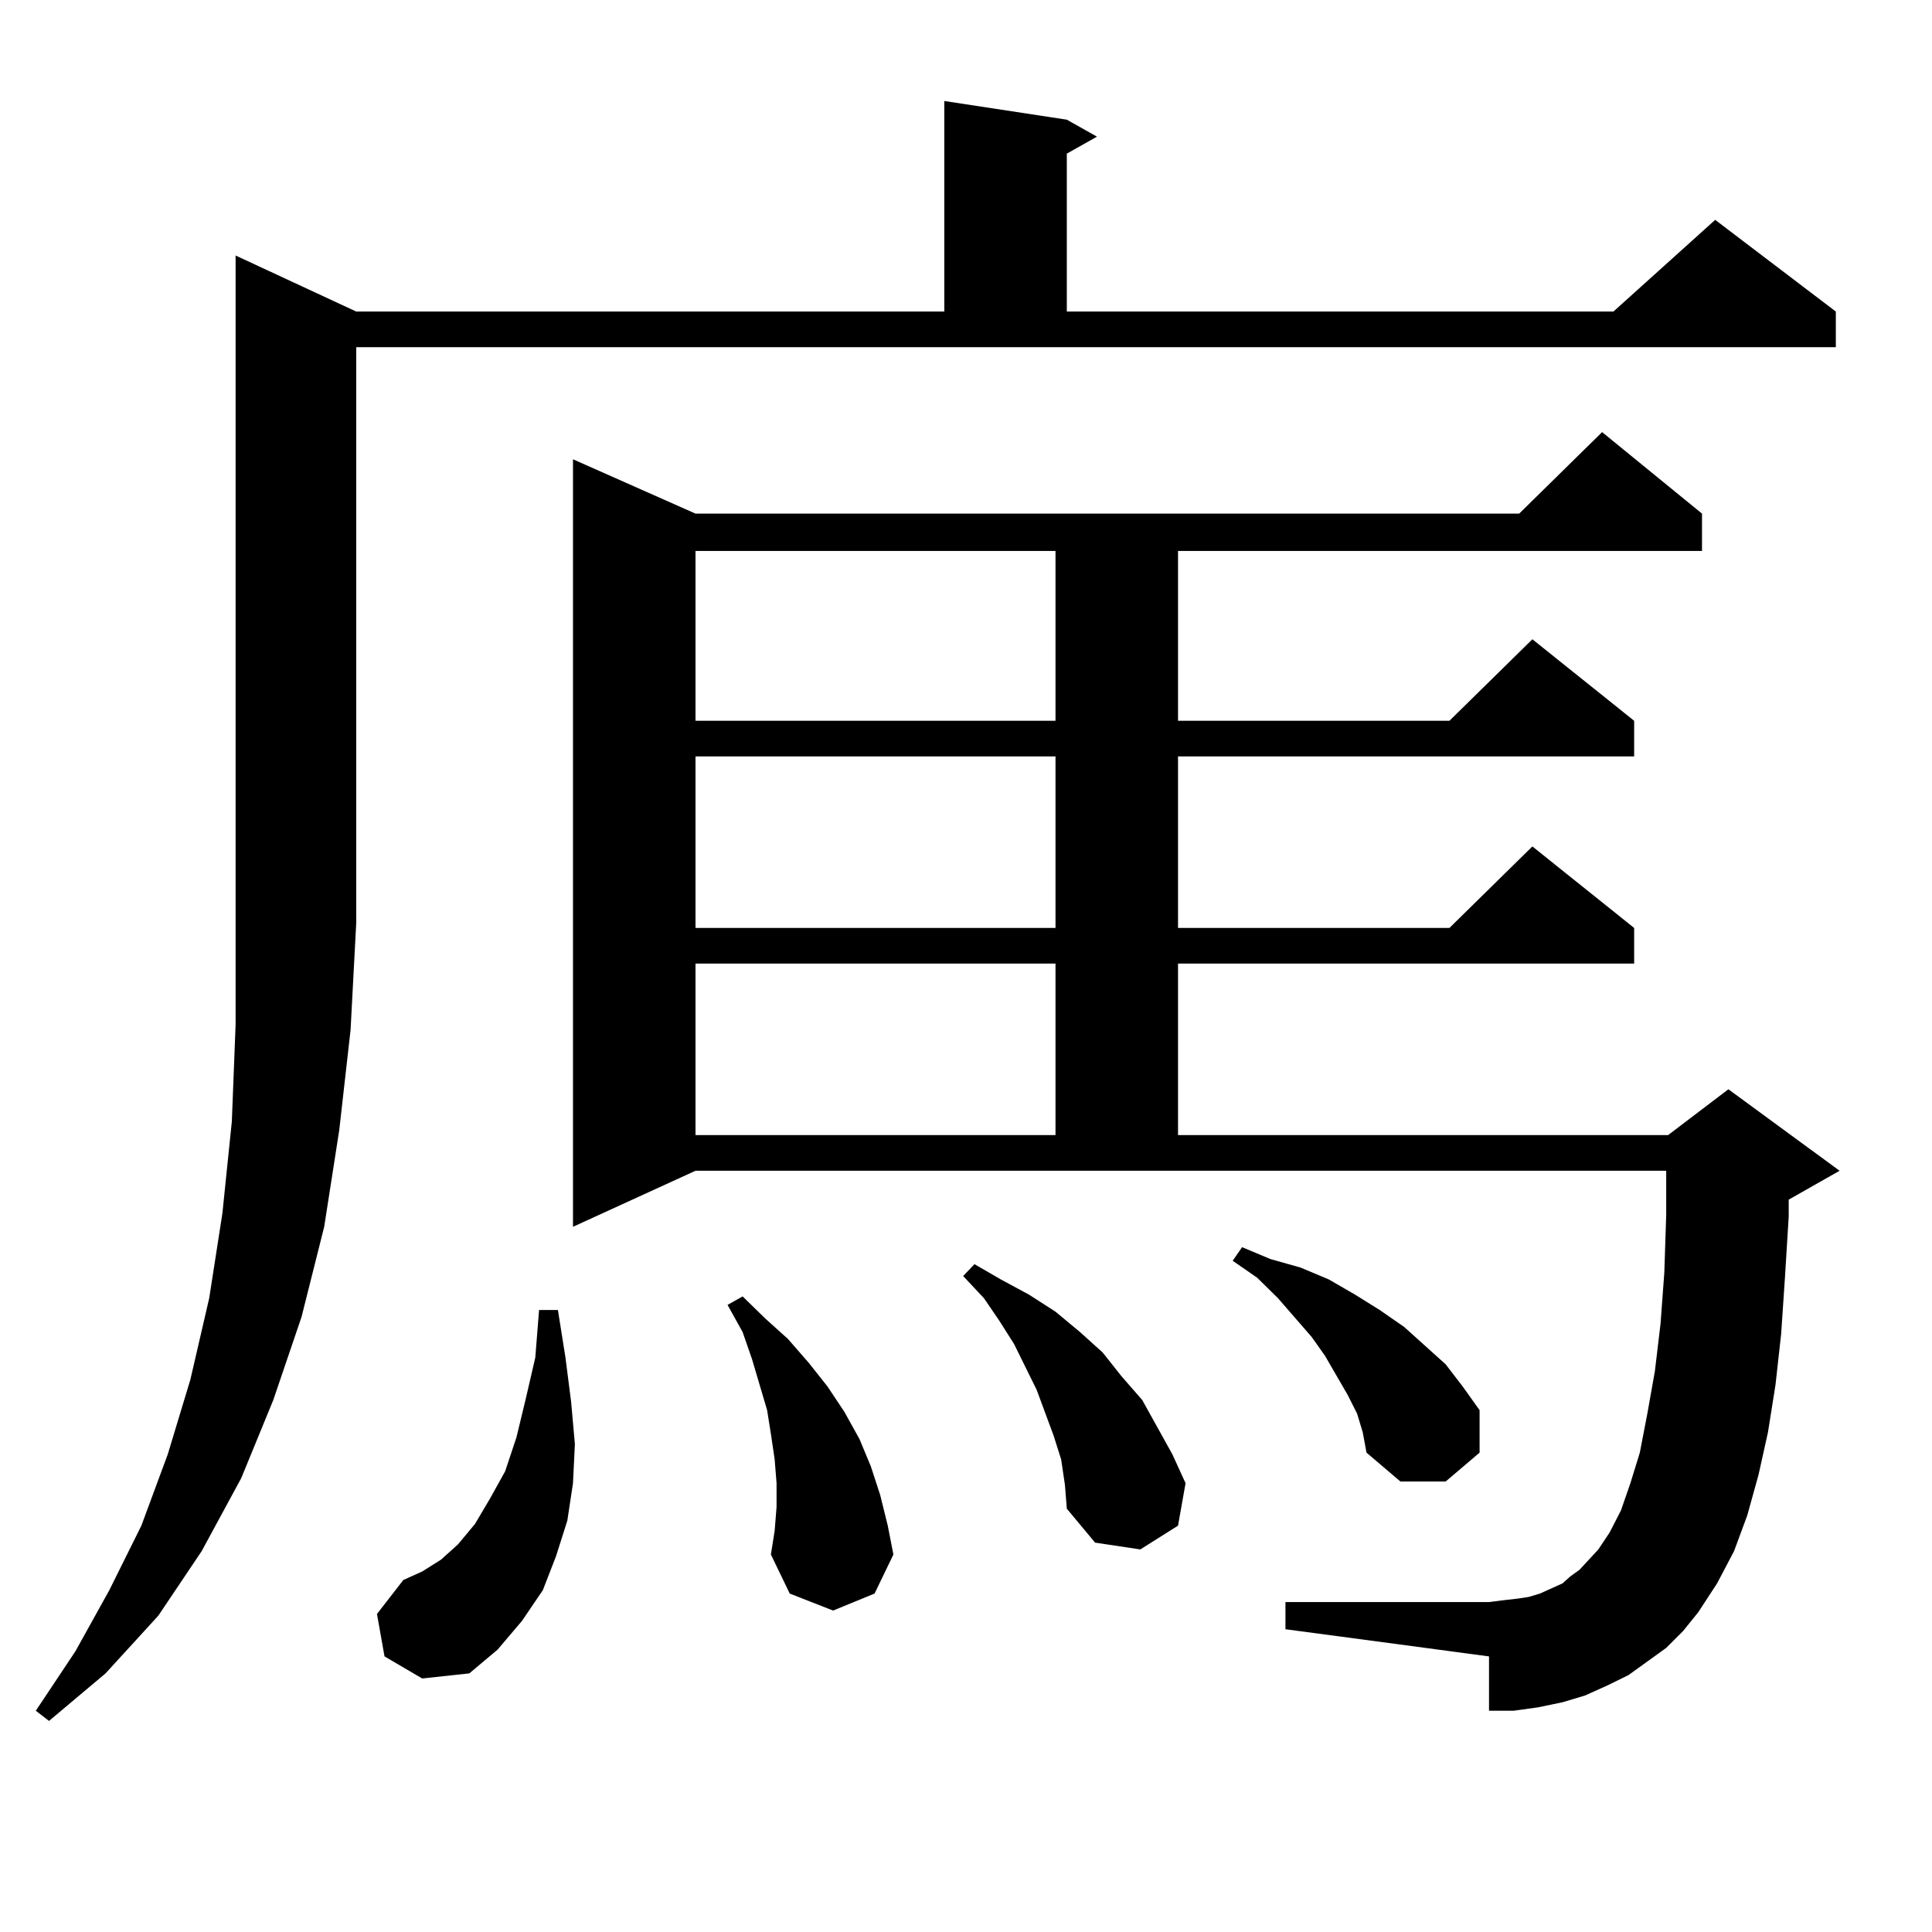
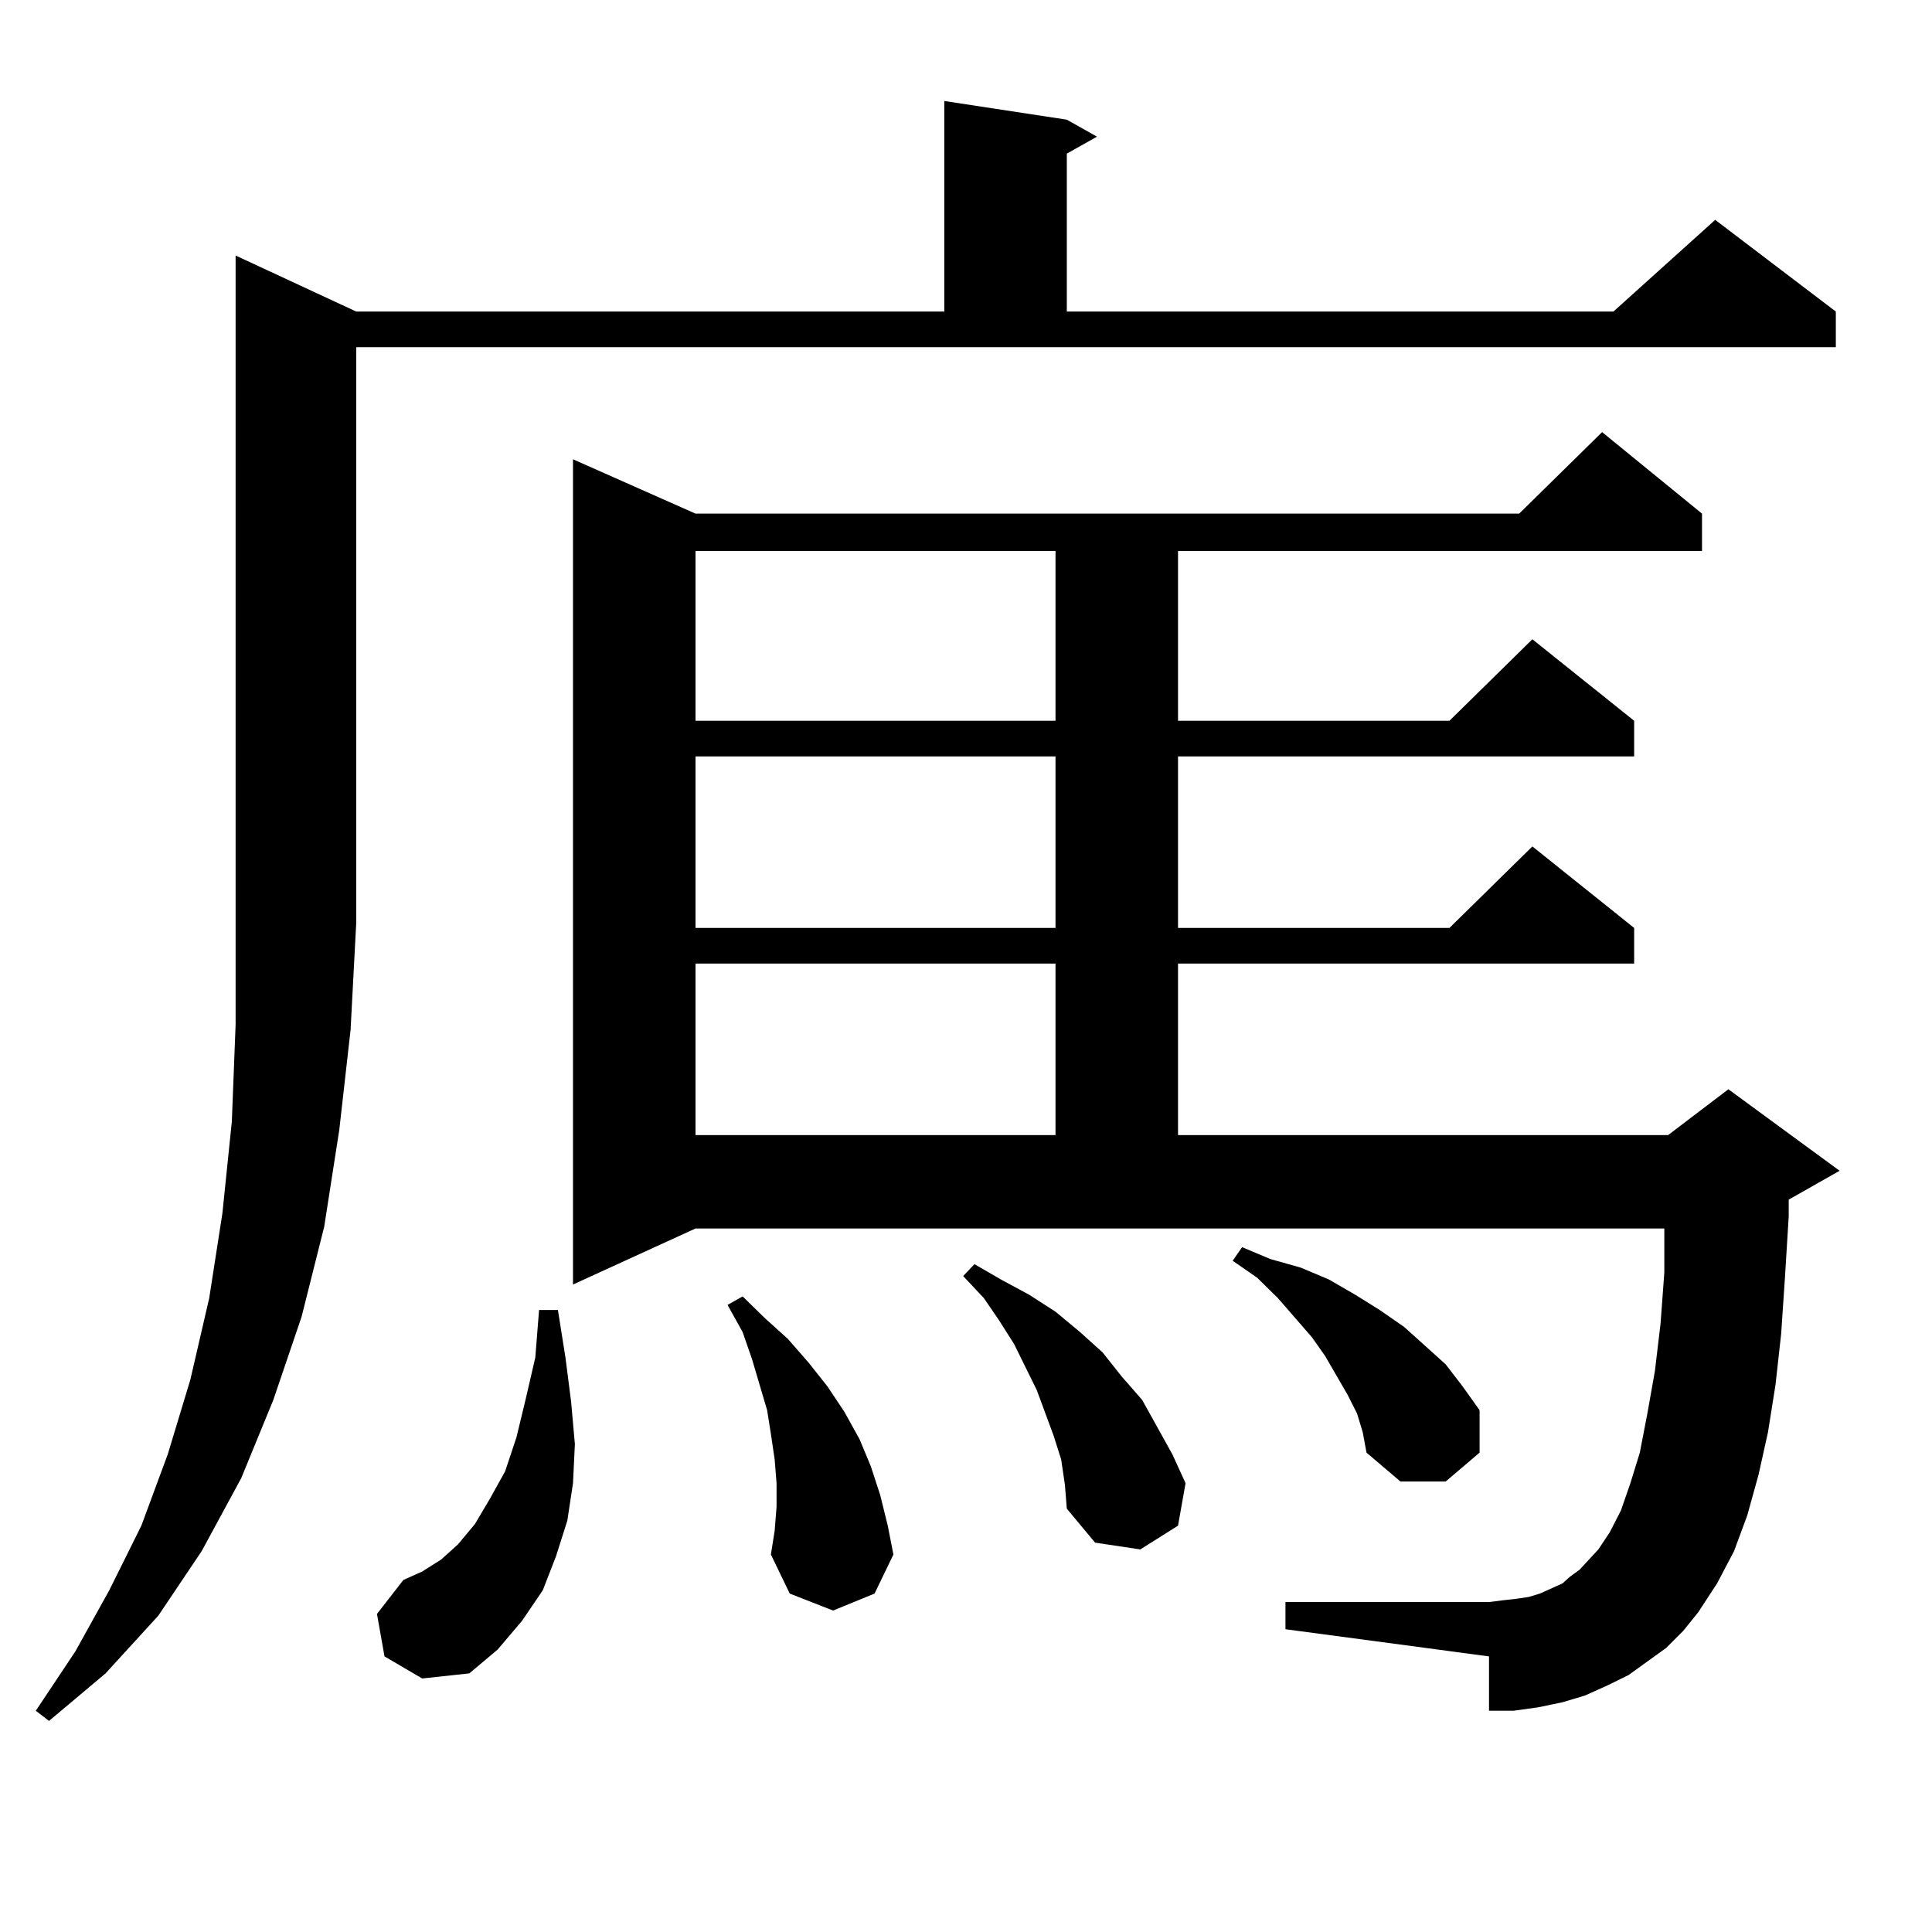
<svg xmlns="http://www.w3.org/2000/svg" version="1.1" id="图层_1" x="0px" y="0px" width="1000px" height="1000px" viewBox="0 0 1000 1000" enable-background="new 0 0 1000 1000" xml:space="preserve">
-   <path d="M184.386,161.258h304.383V52.273l63.413,9.668l15.609,8.789l-15.609,8.789v81.738h282.92l52.682-47.461l62.438,47.461  v18.457H184.386v297.949l-2.927,55.371l-5.854,51.855l-7.805,50.098l-11.707,46.582l-14.634,43.066l-16.585,40.43l-20.487,37.793  L81.95,836.258l-27.316,29.883L25.366,890.75l-6.829-5.273l20.487-30.762l17.561-31.641l16.585-33.398l13.658-36.914l11.707-38.672  l9.756-42.188l6.829-43.945l4.878-47.461l1.951-50.098V132.254L184.386,161.258z M199.02,857.352l-3.902-21.973l13.658-17.578  l9.756-4.395l9.756-6.152l8.78-7.91l8.78-10.547l7.805-13.184l7.805-14.063l5.854-17.578l4.878-20.215l4.878-21.094l1.951-24.609  h9.756l3.902,24.609l2.927,22.852l1.951,21.973l-0.976,20.215l-2.927,19.336l-5.854,18.457l-6.829,17.578l-10.731,15.82  l-12.683,14.941l-14.634,12.305l-24.39,2.637L199.02,857.352z M862.418,852.957l-9.756,7.031l-9.756,7.031l-10.731,5.273  l-11.707,5.273l-11.707,3.516l-12.683,2.637l-12.683,1.758h-12.683v-28.125L665.35,843.289v-14.063h105.363l6.829-0.879l7.805-0.879  l5.854-0.879l5.854-1.758l5.854-2.637l5.854-2.637l3.902-3.516l4.878-3.516l4.878-5.273l4.878-5.273l5.854-8.789l5.854-11.426  l4.878-14.063l4.878-15.82l3.902-20.215l3.902-21.973l2.927-24.609l1.951-26.367l0.976-29.883v-22.852H359.992l-63.413,29.004  V237.723l63.413,28.125h426.331l42.926-42.188l51.706,42.188v19.336H609.742v87.891h140.484l42.926-42.188l52.682,42.188v18.457  H609.742v88.77h140.484l42.926-42.188l52.682,42.188v18.457H609.742v88.77h253.652l31.219-23.73l57.56,42.188l-26.341,14.941v8.789  l-1.951,31.641l-1.951,29.004l-2.927,26.367l-3.902,24.609l-4.878,21.973l-5.854,21.094l-6.829,18.457l-8.78,16.699l-9.756,14.941  l-7.805,9.668L862.418,852.957z M359.992,285.184v87.891h186.337v-87.891H359.992z M359.992,391.531v88.77h186.337v-88.77H359.992z   M359.992,498.758v88.77h186.337v-88.77H359.992z M401.942,780.008v-12.305l-0.976-12.305l-1.951-13.184l-1.951-12.305  l-3.902-13.184l-3.902-13.184l-4.878-14.063l-7.805-14.063l7.805-4.395l11.707,11.426l11.707,10.547l10.731,12.305l9.756,12.305  l8.78,13.184l7.805,14.063l5.854,14.063l4.878,14.941l3.902,15.82l2.927,14.941l-9.756,20.215l-21.463,8.789l-22.438-8.789  l-9.756-20.215l1.951-12.305L401.942,780.008z M549.255,755.398l-3.902-12.305l-8.78-23.73l-11.707-23.73l-7.805-12.305  l-7.805-11.426l-10.731-11.426l5.854-6.152l13.658,7.91l14.634,7.91l13.658,8.789l12.683,10.547l11.707,10.547l9.756,12.305  l10.731,12.305l15.609,28.125l6.829,14.941l-3.902,21.973L590.23,801.98l-23.414-3.516l-14.634-17.578l-0.976-12.305  L549.255,755.398z M702.422,731.668L697.544,722l-11.707-20.215l-6.829-9.668l-17.561-20.215l-10.731-10.547l-12.683-8.789  l4.878-7.031l14.634,6.152l15.609,4.395l14.634,6.152l13.658,7.91l12.683,7.91l12.683,8.789l10.731,9.668l10.731,9.668l8.78,11.426  l8.78,12.305v21.973l-17.561,14.941h-23.414L707.3,751.883l-1.951-10.547L702.422,731.668z" />
+   <path d="M184.386,161.258h304.383V52.273l63.413,9.668l15.609,8.789l-15.609,8.789v81.738h282.92l52.682-47.461l62.438,47.461  v18.457H184.386v297.949l-2.927,55.371l-5.854,51.855l-7.805,50.098l-11.707,46.582l-14.634,43.066l-16.585,40.43l-20.487,37.793  L81.95,836.258l-27.316,29.883L25.366,890.75l-6.829-5.273l20.487-30.762l17.561-31.641l16.585-33.398l13.658-36.914l11.707-38.672  l9.756-42.188l6.829-43.945l4.878-47.461l1.951-50.098V132.254L184.386,161.258z M199.02,857.352l-3.902-21.973l13.658-17.578  l9.756-4.395l9.756-6.152l8.78-7.91l8.78-10.547l7.805-13.184l7.805-14.063l5.854-17.578l4.878-20.215l4.878-21.094l1.951-24.609  h9.756l3.902,24.609l2.927,22.852l1.951,21.973l-0.976,20.215l-2.927,19.336l-5.854,18.457l-6.829,17.578l-10.731,15.82  l-12.683,14.941l-14.634,12.305l-24.39,2.637L199.02,857.352z M862.418,852.957l-9.756,7.031l-9.756,7.031l-10.731,5.273  l-11.707,5.273l-11.707,3.516l-12.683,2.637l-12.683,1.758h-12.683v-28.125L665.35,843.289v-14.063h105.363l6.829-0.879l7.805-0.879  l5.854-0.879l5.854-1.758l5.854-2.637l5.854-2.637l3.902-3.516l4.878-3.516l4.878-5.273l4.878-5.273l5.854-8.789l5.854-11.426  l4.878-14.063l4.878-15.82l3.902-20.215l3.902-21.973l2.927-24.609l1.951-26.367v-22.852H359.992l-63.413,29.004  V237.723l63.413,28.125h426.331l42.926-42.188l51.706,42.188v19.336H609.742v87.891h140.484l42.926-42.188l52.682,42.188v18.457  H609.742v88.77h140.484l42.926-42.188l52.682,42.188v18.457H609.742v88.77h253.652l31.219-23.73l57.56,42.188l-26.341,14.941v8.789  l-1.951,31.641l-1.951,29.004l-2.927,26.367l-3.902,24.609l-4.878,21.973l-5.854,21.094l-6.829,18.457l-8.78,16.699l-9.756,14.941  l-7.805,9.668L862.418,852.957z M359.992,285.184v87.891h186.337v-87.891H359.992z M359.992,391.531v88.77h186.337v-88.77H359.992z   M359.992,498.758v88.77h186.337v-88.77H359.992z M401.942,780.008v-12.305l-0.976-12.305l-1.951-13.184l-1.951-12.305  l-3.902-13.184l-3.902-13.184l-4.878-14.063l-7.805-14.063l7.805-4.395l11.707,11.426l11.707,10.547l10.731,12.305l9.756,12.305  l8.78,13.184l7.805,14.063l5.854,14.063l4.878,14.941l3.902,15.82l2.927,14.941l-9.756,20.215l-21.463,8.789l-22.438-8.789  l-9.756-20.215l1.951-12.305L401.942,780.008z M549.255,755.398l-3.902-12.305l-8.78-23.73l-11.707-23.73l-7.805-12.305  l-7.805-11.426l-10.731-11.426l5.854-6.152l13.658,7.91l14.634,7.91l13.658,8.789l12.683,10.547l11.707,10.547l9.756,12.305  l10.731,12.305l15.609,28.125l6.829,14.941l-3.902,21.973L590.23,801.98l-23.414-3.516l-14.634-17.578l-0.976-12.305  L549.255,755.398z M702.422,731.668L697.544,722l-11.707-20.215l-6.829-9.668l-17.561-20.215l-10.731-10.547l-12.683-8.789  l4.878-7.031l14.634,6.152l15.609,4.395l14.634,6.152l13.658,7.91l12.683,7.91l12.683,8.789l10.731,9.668l10.731,9.668l8.78,11.426  l8.78,12.305v21.973l-17.561,14.941h-23.414L707.3,751.883l-1.951-10.547L702.422,731.668z" />
</svg>